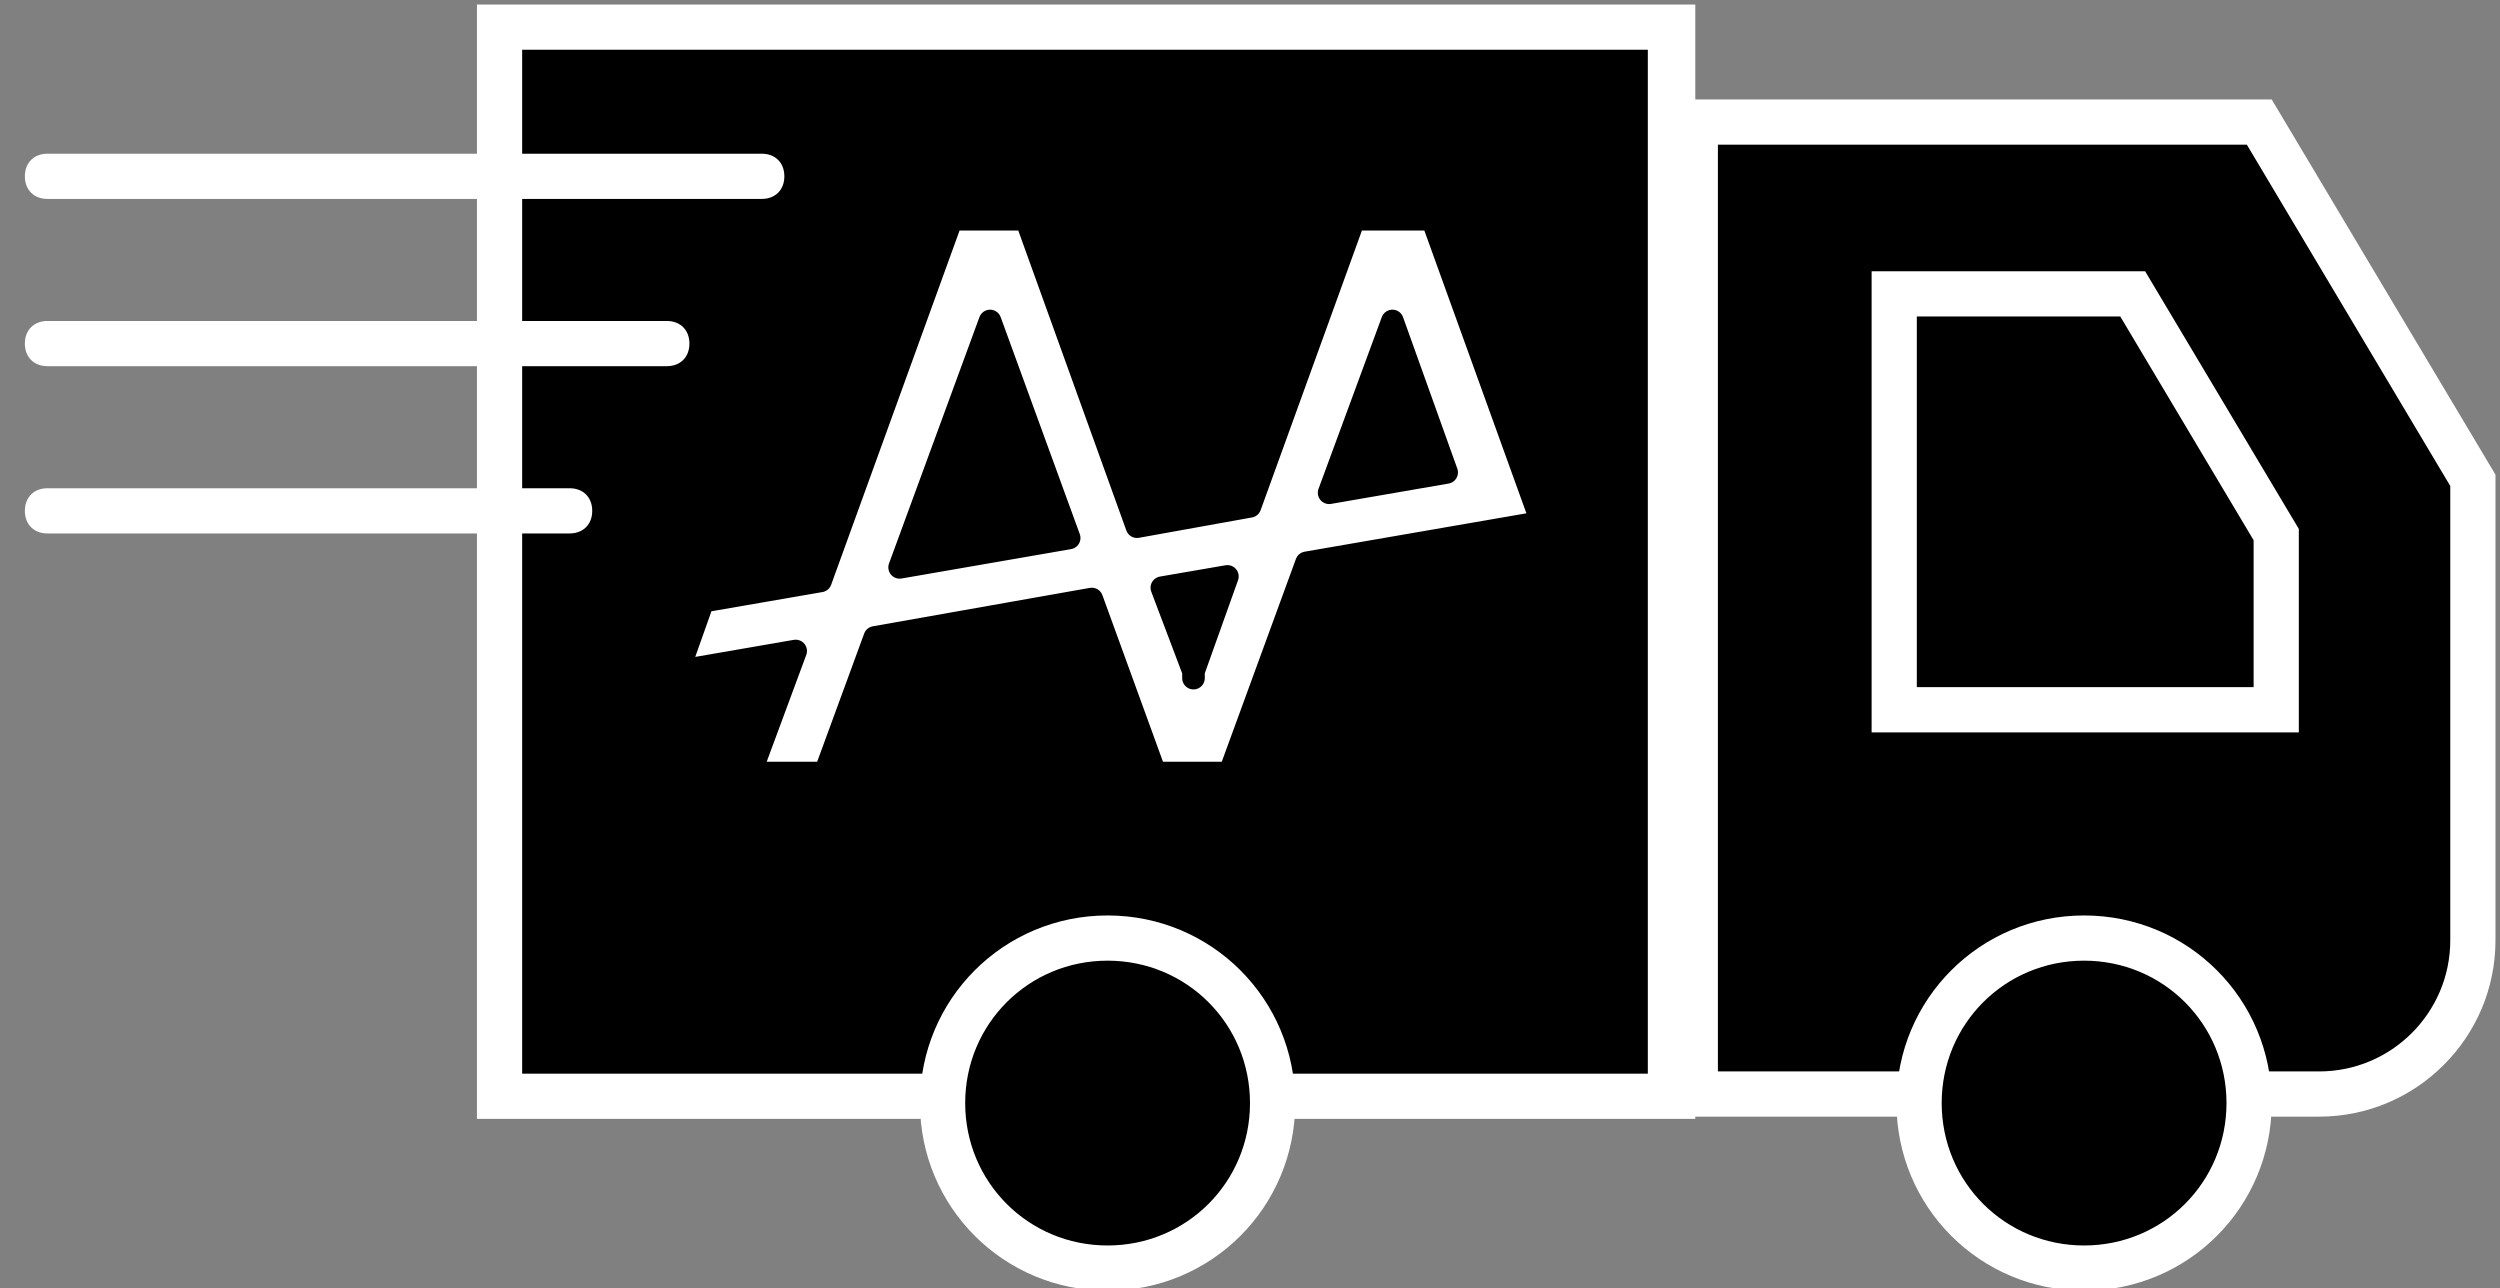
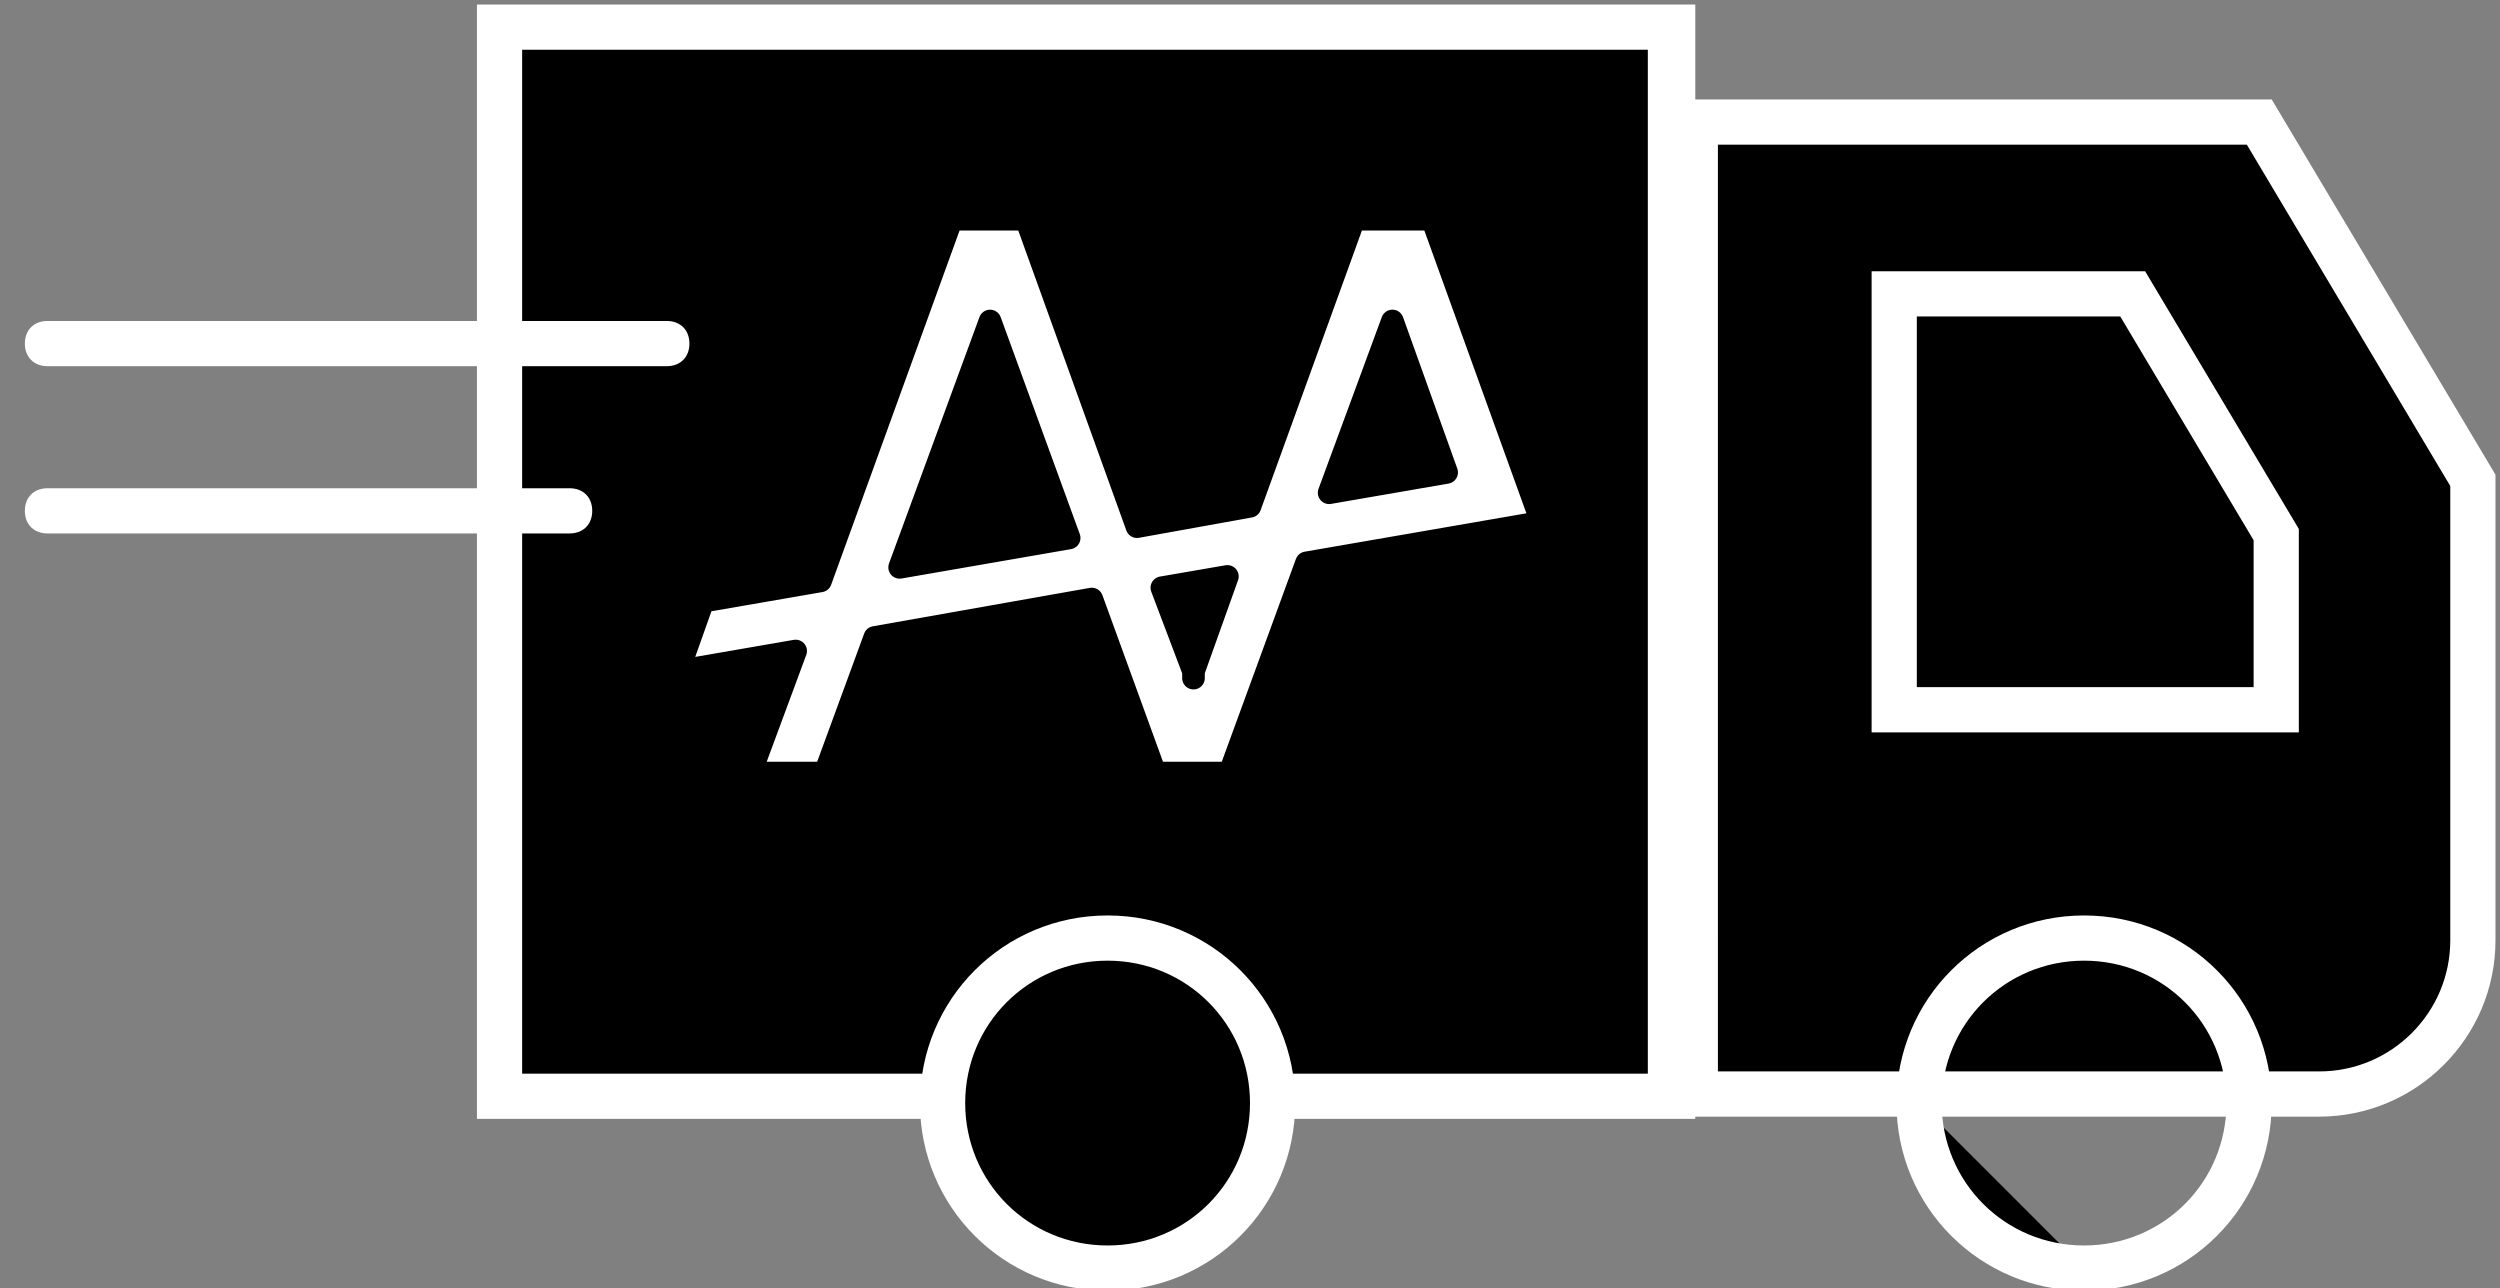
<svg xmlns="http://www.w3.org/2000/svg" id="Livello_2" data-name="Livello 2" version="1.1" viewBox="0 0 110.6 57">
  <rect x="0" y="0" width="110.6" height="57" fill="#808080" stroke="none" />
  <defs>
    <style>
      .cls-1 {
        fill: #000;
      }

      .cls-1, .cls-2 {
        stroke-width: 0px;
      }

      .cls-3 {
        fill: none;
        stroke: #fff;
        stroke-miterlimit: 10;
        stroke-width: 3px;
      }

      .cls-4 {
        stroke: #000;
        stroke-linecap: round;
        stroke-linejoin: round;
      }

      .cls-4, .cls-2 {
        fill: #fff;
      }
    </style>
  </defs>
  <g>
    <rect class="cls-1" x="22.1" y="1.2" width="51.9" height="47.3" />
    <path class="cls-2" d="M72.9,2.2v45.3H23.1V2.2h49.9M74.9.2H21.1v49.3h53.9V.2h0Z" />
  </g>
  <g>
    <path class="cls-1" d="M75,48.4V5.4h25l9.4,15.9v20.4c0,3.7-3,6.8-6.8,6.8h-27.6Z" />
    <path class="cls-2" d="M99.4,6.4l9,15.1v20.1c0,3.2-2.6,5.8-5.8,5.8h-26.6V6.4h23.4M100.6,4.4h-26.6v45h28.6c4.3,0,7.8-3.5,7.8-7.8v-20.6l-9.9-16.6h0Z" />
  </g>
  <path class="cls-3" d="M74.9,47.9" />
  <g>
    <polygon class="cls-1" points="83.8 31.4 83.8 13 94.3 13 100.7 23.7 100.7 31.4 83.8 31.4" />
    <path class="cls-2" d="M93.8,14l5.9,9.9v6.5h-14.9V14h9M94.9,12h-12.1v20.4h18.9v-9l-6.8-11.4h0Z" />
  </g>
  <g>
    <path class="cls-1" d="M49,56.1c-4,0-7.3-3.3-7.3-7.3s3.3-7.3,7.3-7.3,7.3,3.3,7.3,7.3-3.3,7.3-7.3,7.3Z" />
    <path class="cls-2" d="M49,42.5c3.5,0,6.3,2.8,6.3,6.3s-2.8,6.3-6.3,6.3-6.3-2.8-6.3-6.3,2.8-6.3,6.3-6.3M49,40.5c-4.6,0-8.3,3.7-8.3,8.3s3.7,8.3,8.3,8.3,8.3-3.7,8.3-8.3-3.7-8.3-8.3-8.3h0Z" />
  </g>
  <g>
-     <path class="cls-1" d="M92.2,56.1c-4,0-7.3-3.3-7.3-7.3s3.3-7.3,7.3-7.3,7.3,3.3,7.3,7.3-3.3,7.3-7.3,7.3Z" />
+     <path class="cls-1" d="M92.2,56.1c-4,0-7.3-3.3-7.3-7.3Z" />
    <path class="cls-2" d="M92.2,42.5c3.5,0,6.3,2.8,6.3,6.3s-2.8,6.3-6.3,6.3-6.3-2.8-6.3-6.3,2.8-6.3,6.3-6.3M92.2,40.5c-4.6,0-8.3,3.7-8.3,8.3s3.7,8.3,8.3,8.3,8.3-3.7,8.3-8.3-3.7-8.3-8.3-8.3h0Z" />
  </g>
  <g id="Livello_1-2" data-name="Livello 1-2">
    <path class="cls-4" d="M63.2,9.7h-3.3l-4.6,12.7-5,.9-4.9-13.6h-3.3l-5.8,16-5.2.9-1.1,3.1,5.2-.9-2,5.4h3.3l2.2-6,9.6-1.7,2.8,7.7h3.3l3.4-9.3,10.4-1.8-4.8-13.3ZM39.8,25.1l4-10.9,3.5,9.6-7.5,1.3h0ZM52.8,30v-.3h0l-1.4-3.7,2.9-.5-1.5,4.2v.3c0,0,0,0,0,0ZM61.6,14.2l2.4,6.7-5.2.9,2.8-7.6h0Z" />
  </g>
  <g>
-     <path class="cls-2" d="M33.7,8.8H2.1c-.6,0-1-.4-1-1s.4-1,1-1h31.6c.6,0,1,.4,1,1s-.4,1-1,1Z" />
    <path class="cls-2" d="M25.2,23.6H2.1c-.6,0-1-.4-1-1s.4-1,1-1h23.1c.6,0,1,.4,1,1s-.4,1-1,1Z" />
    <path class="cls-2" d="M29.5,16.2H2.1c-.6,0-1-.4-1-1s.4-1,1-1h27.4c.6,0,1,.4,1,1s-.4,1-1,1Z" />
  </g>
</svg>